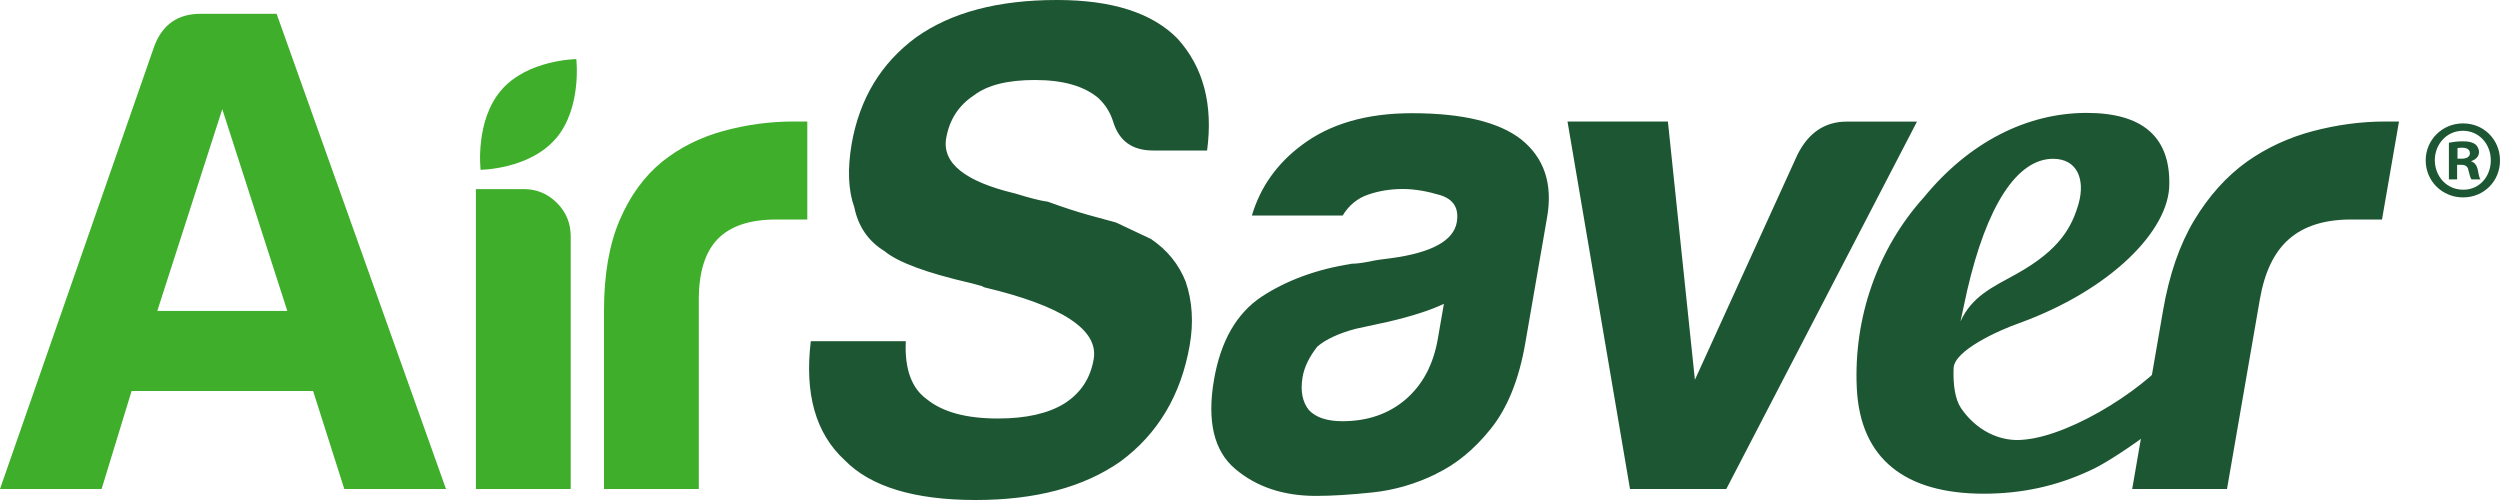
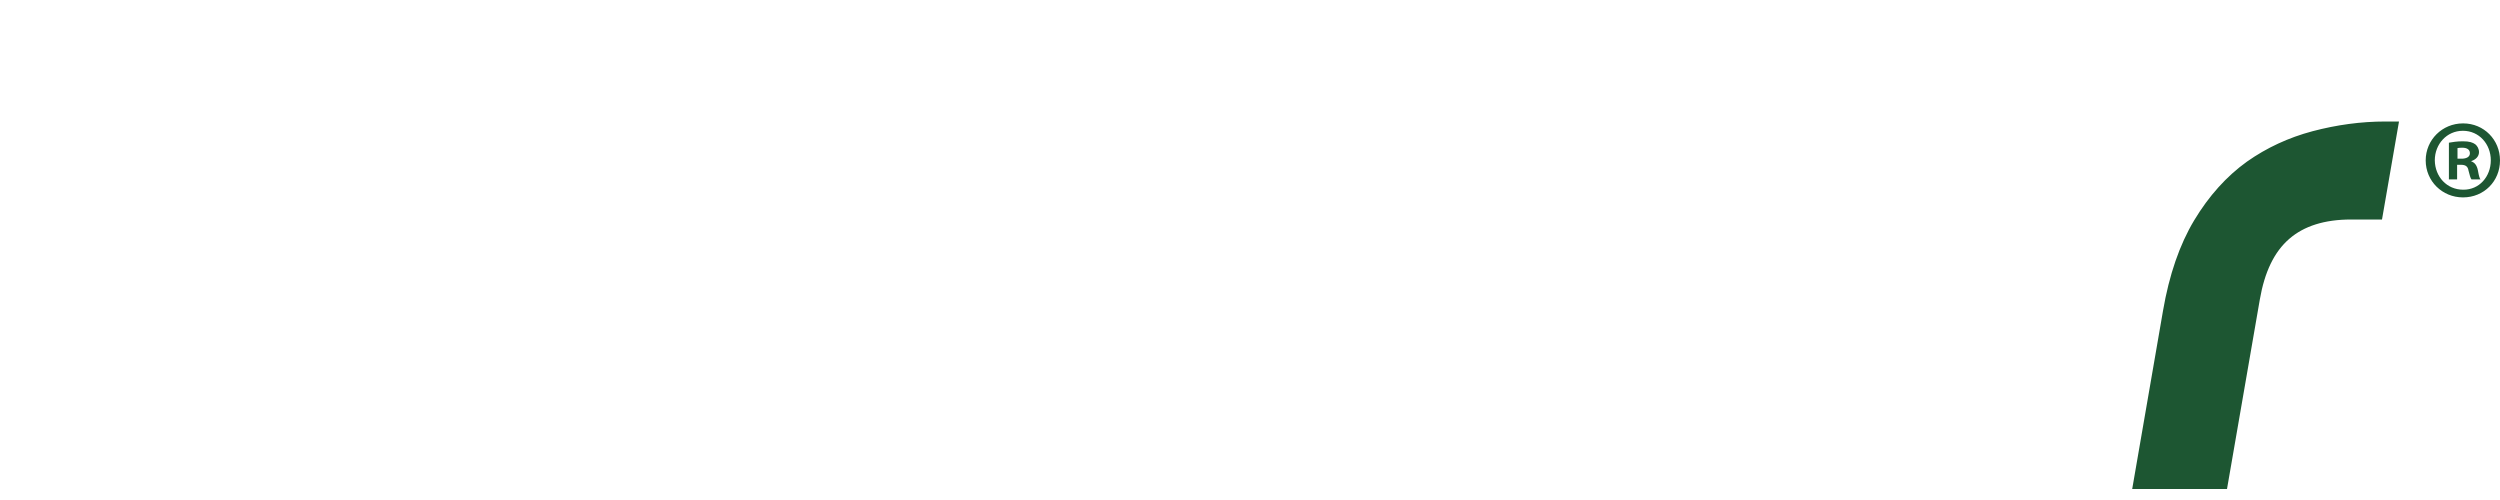
<svg xmlns="http://www.w3.org/2000/svg" width="250" height="50" viewBox="0 0 250 50">
-   <path fill="#3FAE2A" d="M20.06 1.38h7.6L44.6 48.9H34.43l-3.12-9.8H13.16l-3 9.8H0L15.45 4.56c.82-2.12 2.35-3.18 4.6-3.18zm2.17 9.53l-6.5 20.18h13l-6.5-20.17zM47.58 18.91h4.88c1.26.02 2.34.48 3.25 1.4s1.36 2.02 1.36 3.32V48.9h-9.48V18.92zM55.56 13.88c-2.64 3.06-7.5 3.1-7.5 3.1s-.58-4.9 2.07-7.97c2.63-3.05 7.5-3.1 7.5-3.1s.58 4.92-2.07 7.98zM60.4 48.9V31.08c0-3.6.52-6.62 1.56-9.05 1.04-2.44 2.46-4.4 4.27-5.87 1.72-1.38 3.73-2.4 6.03-3.04 2.3-.64 4.67-.97 7.12-.97h1.35v9.8h-3.1c-2.64 0-4.58.65-5.85 1.94-1.26 1.3-1.9 3.3-1.9 6.07V48.9h-9.47z" />
-   <path fill="#1D5632" d="M81.08 34.12h9.5c-.13 2.76.57 4.7 2.1 5.8 1.6 1.3 3.96 1.93 7.12 1.93 2.8 0 5.02-.5 6.64-1.5 1.62-1.03 2.6-2.5 2.93-4.44.5-2.93-3.14-5.33-10.95-7.18l-.26-.13-1.03-.28c-4.44-1.02-7.32-2.08-8.67-3.2-1.63-1-2.64-2.47-3.03-4.4-.6-1.66-.7-3.78-.26-6.36.8-4.5 2.93-8.05 6.46-10.64C95.13 1.24 99.8 0 105.7 0c5.5 0 9.53 1.28 12.06 3.87 2.58 2.85 3.56 6.58 2.95 11.18h-5.4c-2.1 0-3.42-.97-4-2.9-.28-.9-.78-1.7-1.48-2.35C108.4 8.6 106.3 8 103.5 8c-2.72 0-4.75.5-6.1 1.53-1.53 1-2.46 2.44-2.78 4.28-.43 2.5 1.87 4.34 6.9 5.54 1.46.45 2.55.73 3.26.82 1.52.55 2.88 1 4.04 1.32l2.78.76 3.5 1.65c1.63 1.1 2.78 2.53 3.47 4.27.66 1.94.8 4.06.4 6.36-.87 4.97-3.17 8.84-6.9 11.6-3.7 2.6-8.52 3.87-14.5 3.87-6.13 0-10.52-1.33-13.12-4-2.9-2.68-4-6.63-3.37-11.88zM143.64 47.38c-2.08 1.02-4.2 1.63-6.36 1.86-2.16.23-4.07.35-5.68.35-3.26 0-5.95-.9-8.08-2.7-2.13-1.8-2.83-4.77-2.12-8.92.67-3.86 2.25-6.63 4.76-8.3 2.5-1.64 5.52-2.75 9.04-3.3.46 0 1-.08 1.67-.2.64-.15 1.4-.26 2.23-.35 4.07-.55 6.26-1.75 6.58-3.6.23-1.38-.3-2.27-1.63-2.7-1.34-.4-2.58-.62-3.76-.62-1.28 0-2.45.2-3.5.57-1.05.36-1.9 1.06-2.52 2.08h-9.08c.85-2.86 2.52-5.2 5-7.05 2.82-2.12 6.48-3.18 11-3.18 5.05 0 8.7.88 10.93 2.62 2.3 1.85 3.16 4.43 2.6 7.73l-2.18 12.58c-.63 3.7-1.8 6.56-3.47 8.64-1.66 2.07-3.5 3.56-5.44 4.48zm.76-17c-1.37.65-3.24 1.25-5.6 1.8l-3.23.7c-1.7.45-3 1.06-3.84 1.78-.8 1.02-1.3 2.04-1.47 3.04-.24 1.4-.02 2.5.64 3.32.7.73 1.8 1.1 3.34 1.1 2.53 0 4.64-.73 6.35-2.2 1.7-1.48 2.76-3.5 3.2-6.08l.6-3.46zM172.62 48.9H163l-6.25-36.75h10.04l2.7 25.83 10.26-22.52c1.1-2.2 2.75-3.3 4.92-3.3h7.03L172.63 48.9zM217.98 34.52c1.25 1.5 1.5 3.6.6 5.38-.84 1.63-7.36 6.2-9.58 7.15-3.35 1.57-6.85 2.32-10.62 2.32-7.86 0-12.36-3.48-12.7-10.55-.34-7.05 2.08-13.96 6.72-19.1 4.5-5.5 10.3-8.43 16.27-8.43 5.65 0 8.33 2.46 8.26 7.12 0 4.65-5.9 10.6-15 13.9-2.13.75-6.5 2.74-6.57 4.5-.06 1.66.14 3.1.74 4 1.48 2.18 3.9 3.48 6.45 3.14 4.78-.48 12.64-5.4 15.43-9.45zm-21.95-2.34c1.15-2.54 3.16-3.43 5.64-4.8 4.3-2.4 5.52-4.66 6.2-7.05.66-2.4-.15-4.45-2.56-4.45-3.63 0-6.65 4.73-8.6 13.2l-.67 3.1z" />
  <path fill="#1D5632" d="M213.22 48.9l3.08-17.82c.62-3.6 1.66-6.62 3.12-9.05s3.23-4.4 5.28-5.87c1.96-1.38 4.15-2.4 6.56-3.04 2.42-.64 4.85-.97 7.28-.97h1.36l-1.7 9.8h-3.1c-2.64 0-4.7.65-6.18 1.94-1.5 1.3-2.46 3.3-2.94 6.07L222.7 48.9h-9.48zM246.32 12.34c2.07 0 3.68 1.64 3.68 3.7 0 2.08-1.6 3.7-3.7 3.7-2.07 0-3.73-1.62-3.73-3.7 0-2.06 1.66-3.7 3.73-3.7h.02zm-.04.74c-1.6 0-2.8 1.33-2.8 2.95.02 1.64 1.2 2.94 2.84 2.94 1.6.02 2.76-1.3 2.76-2.94 0-1.62-1.17-2.95-2.78-2.95h-.02zm-.57 4.86h-.82v-3.67c.33-.06.8-.14 1.4-.14.68 0 .98.12 1.24.3.2.16.37.45.37.78 0 .44-.33.75-.77.9v.03c.35.12.56.4.66.9.1.57.17.8.26.9h-.9c-.12-.14-.18-.44-.3-.88-.06-.4-.28-.58-.74-.58h-.4v1.47zm.04-2.07h.4c.46 0 .84-.16.84-.54 0-.34-.24-.56-.78-.56-.2 0-.36.02-.46.04v1.07z" />
</svg>